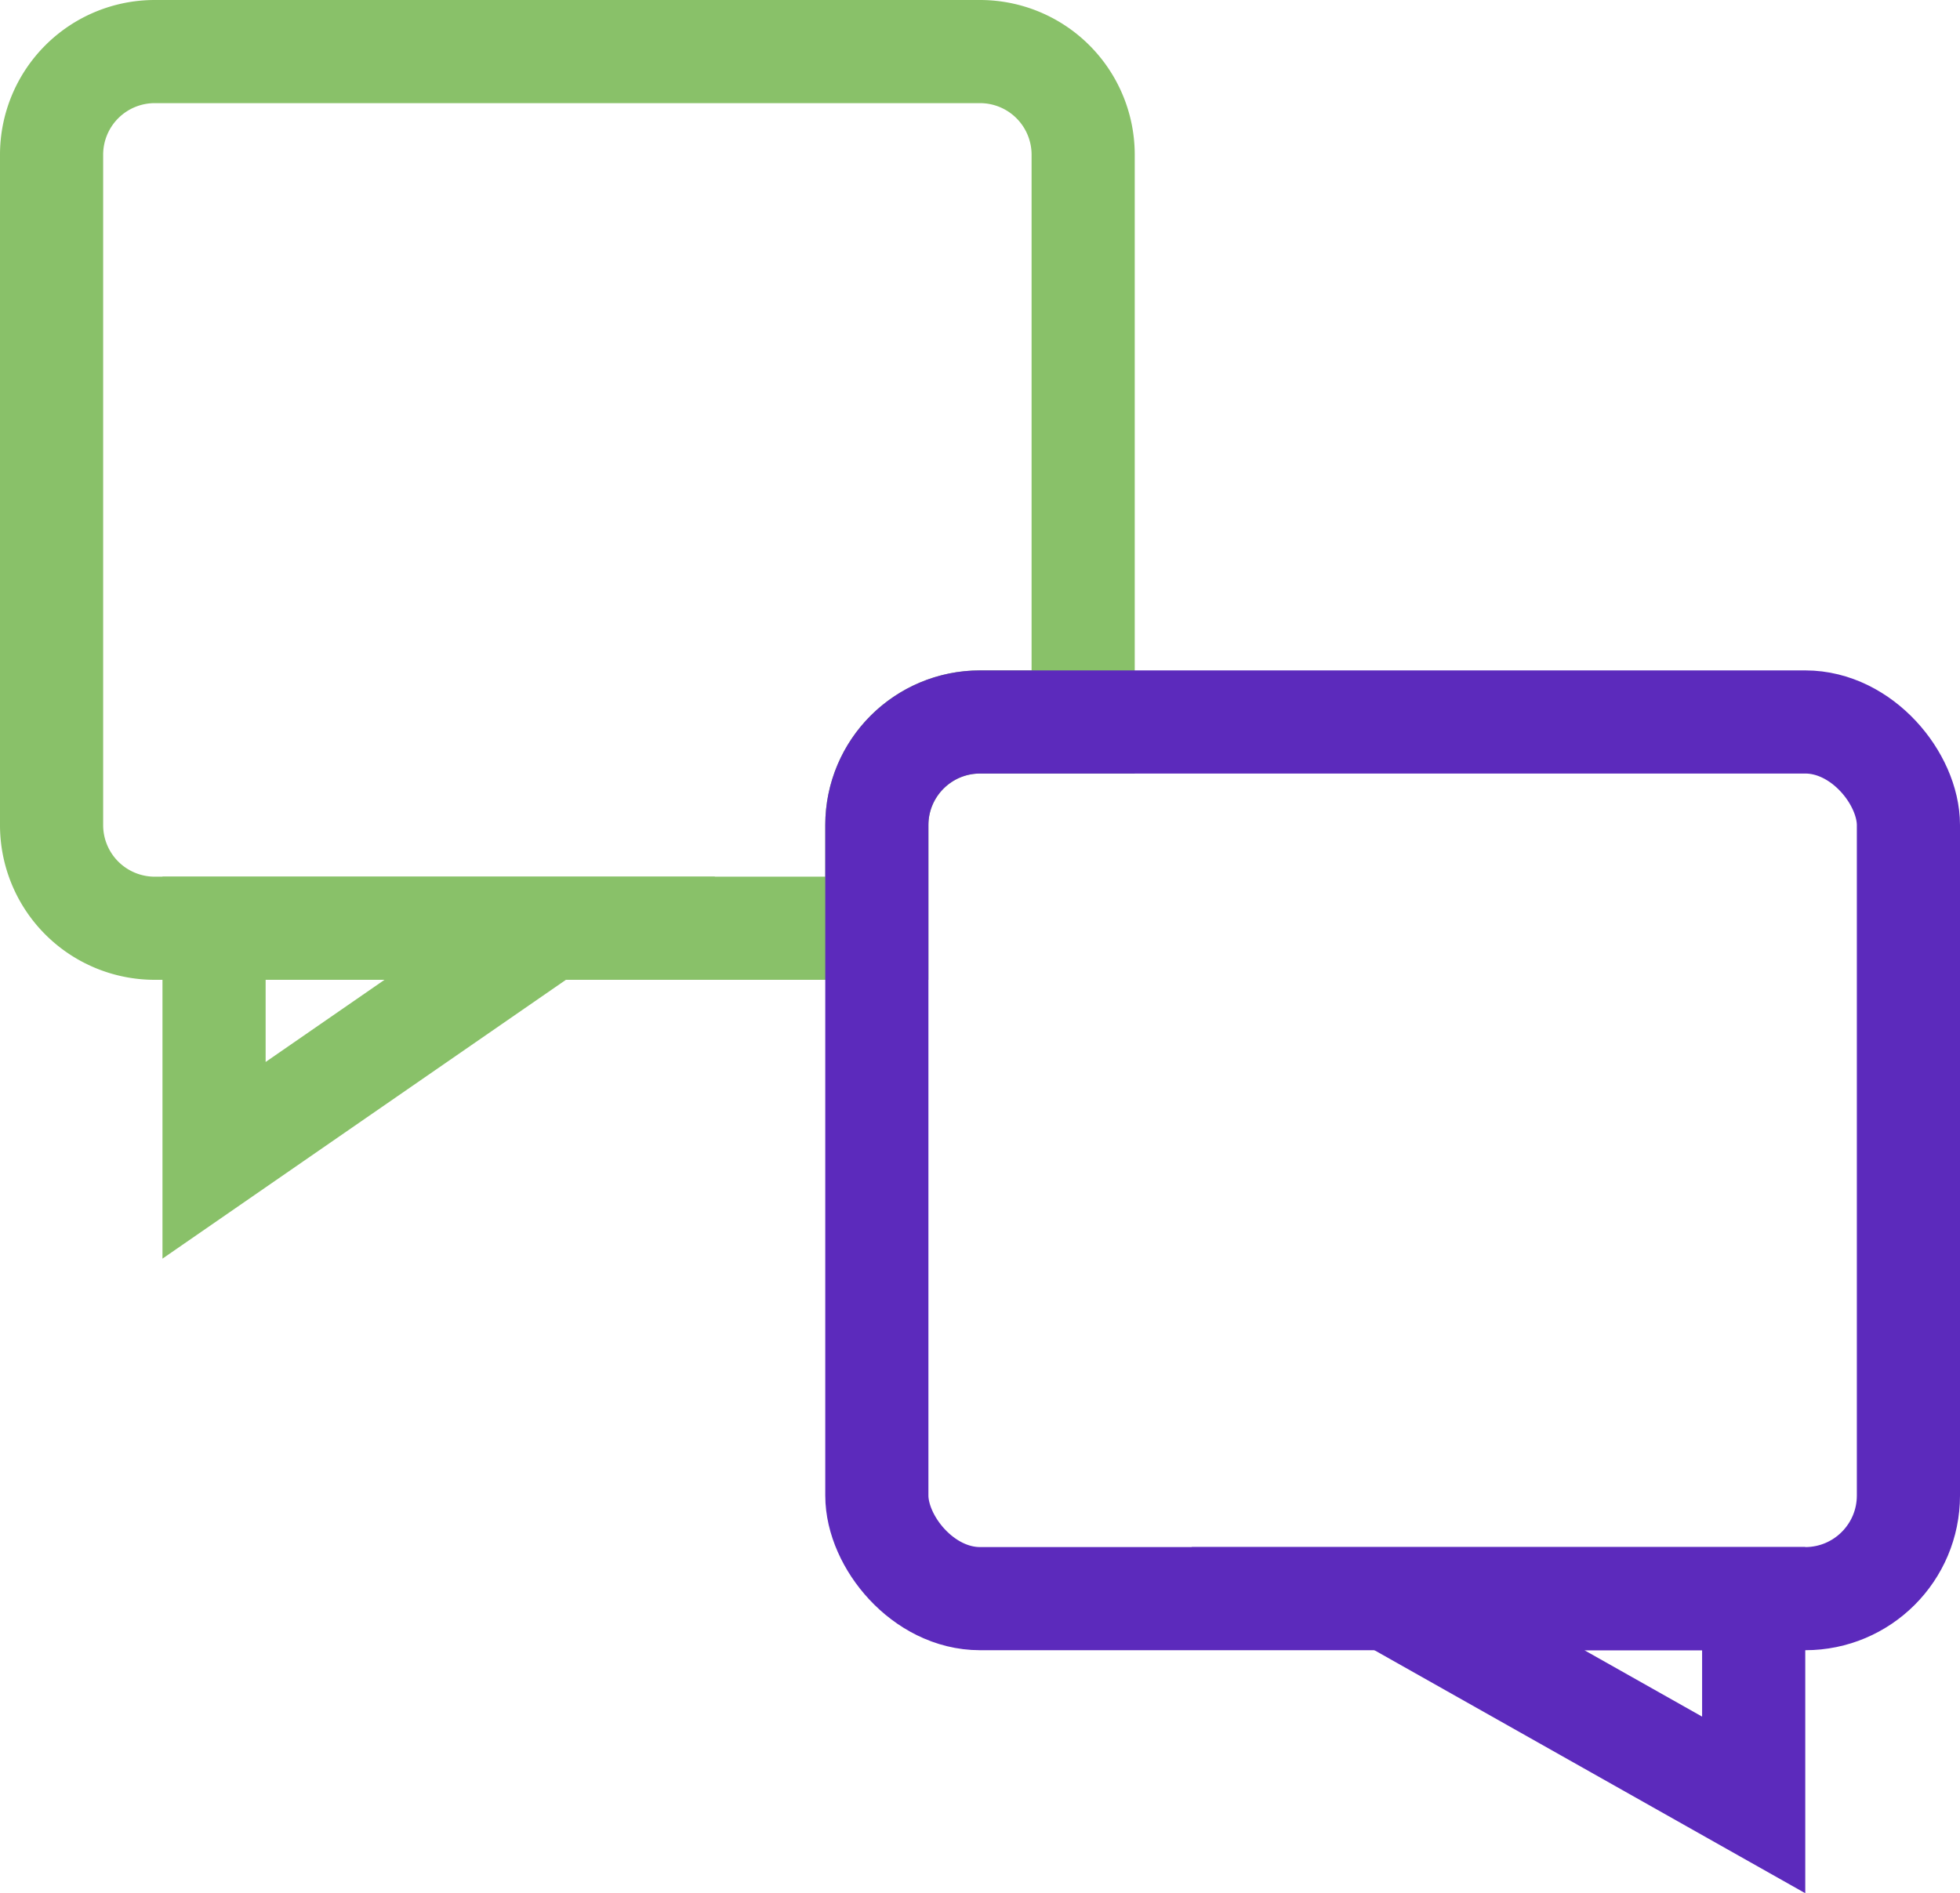
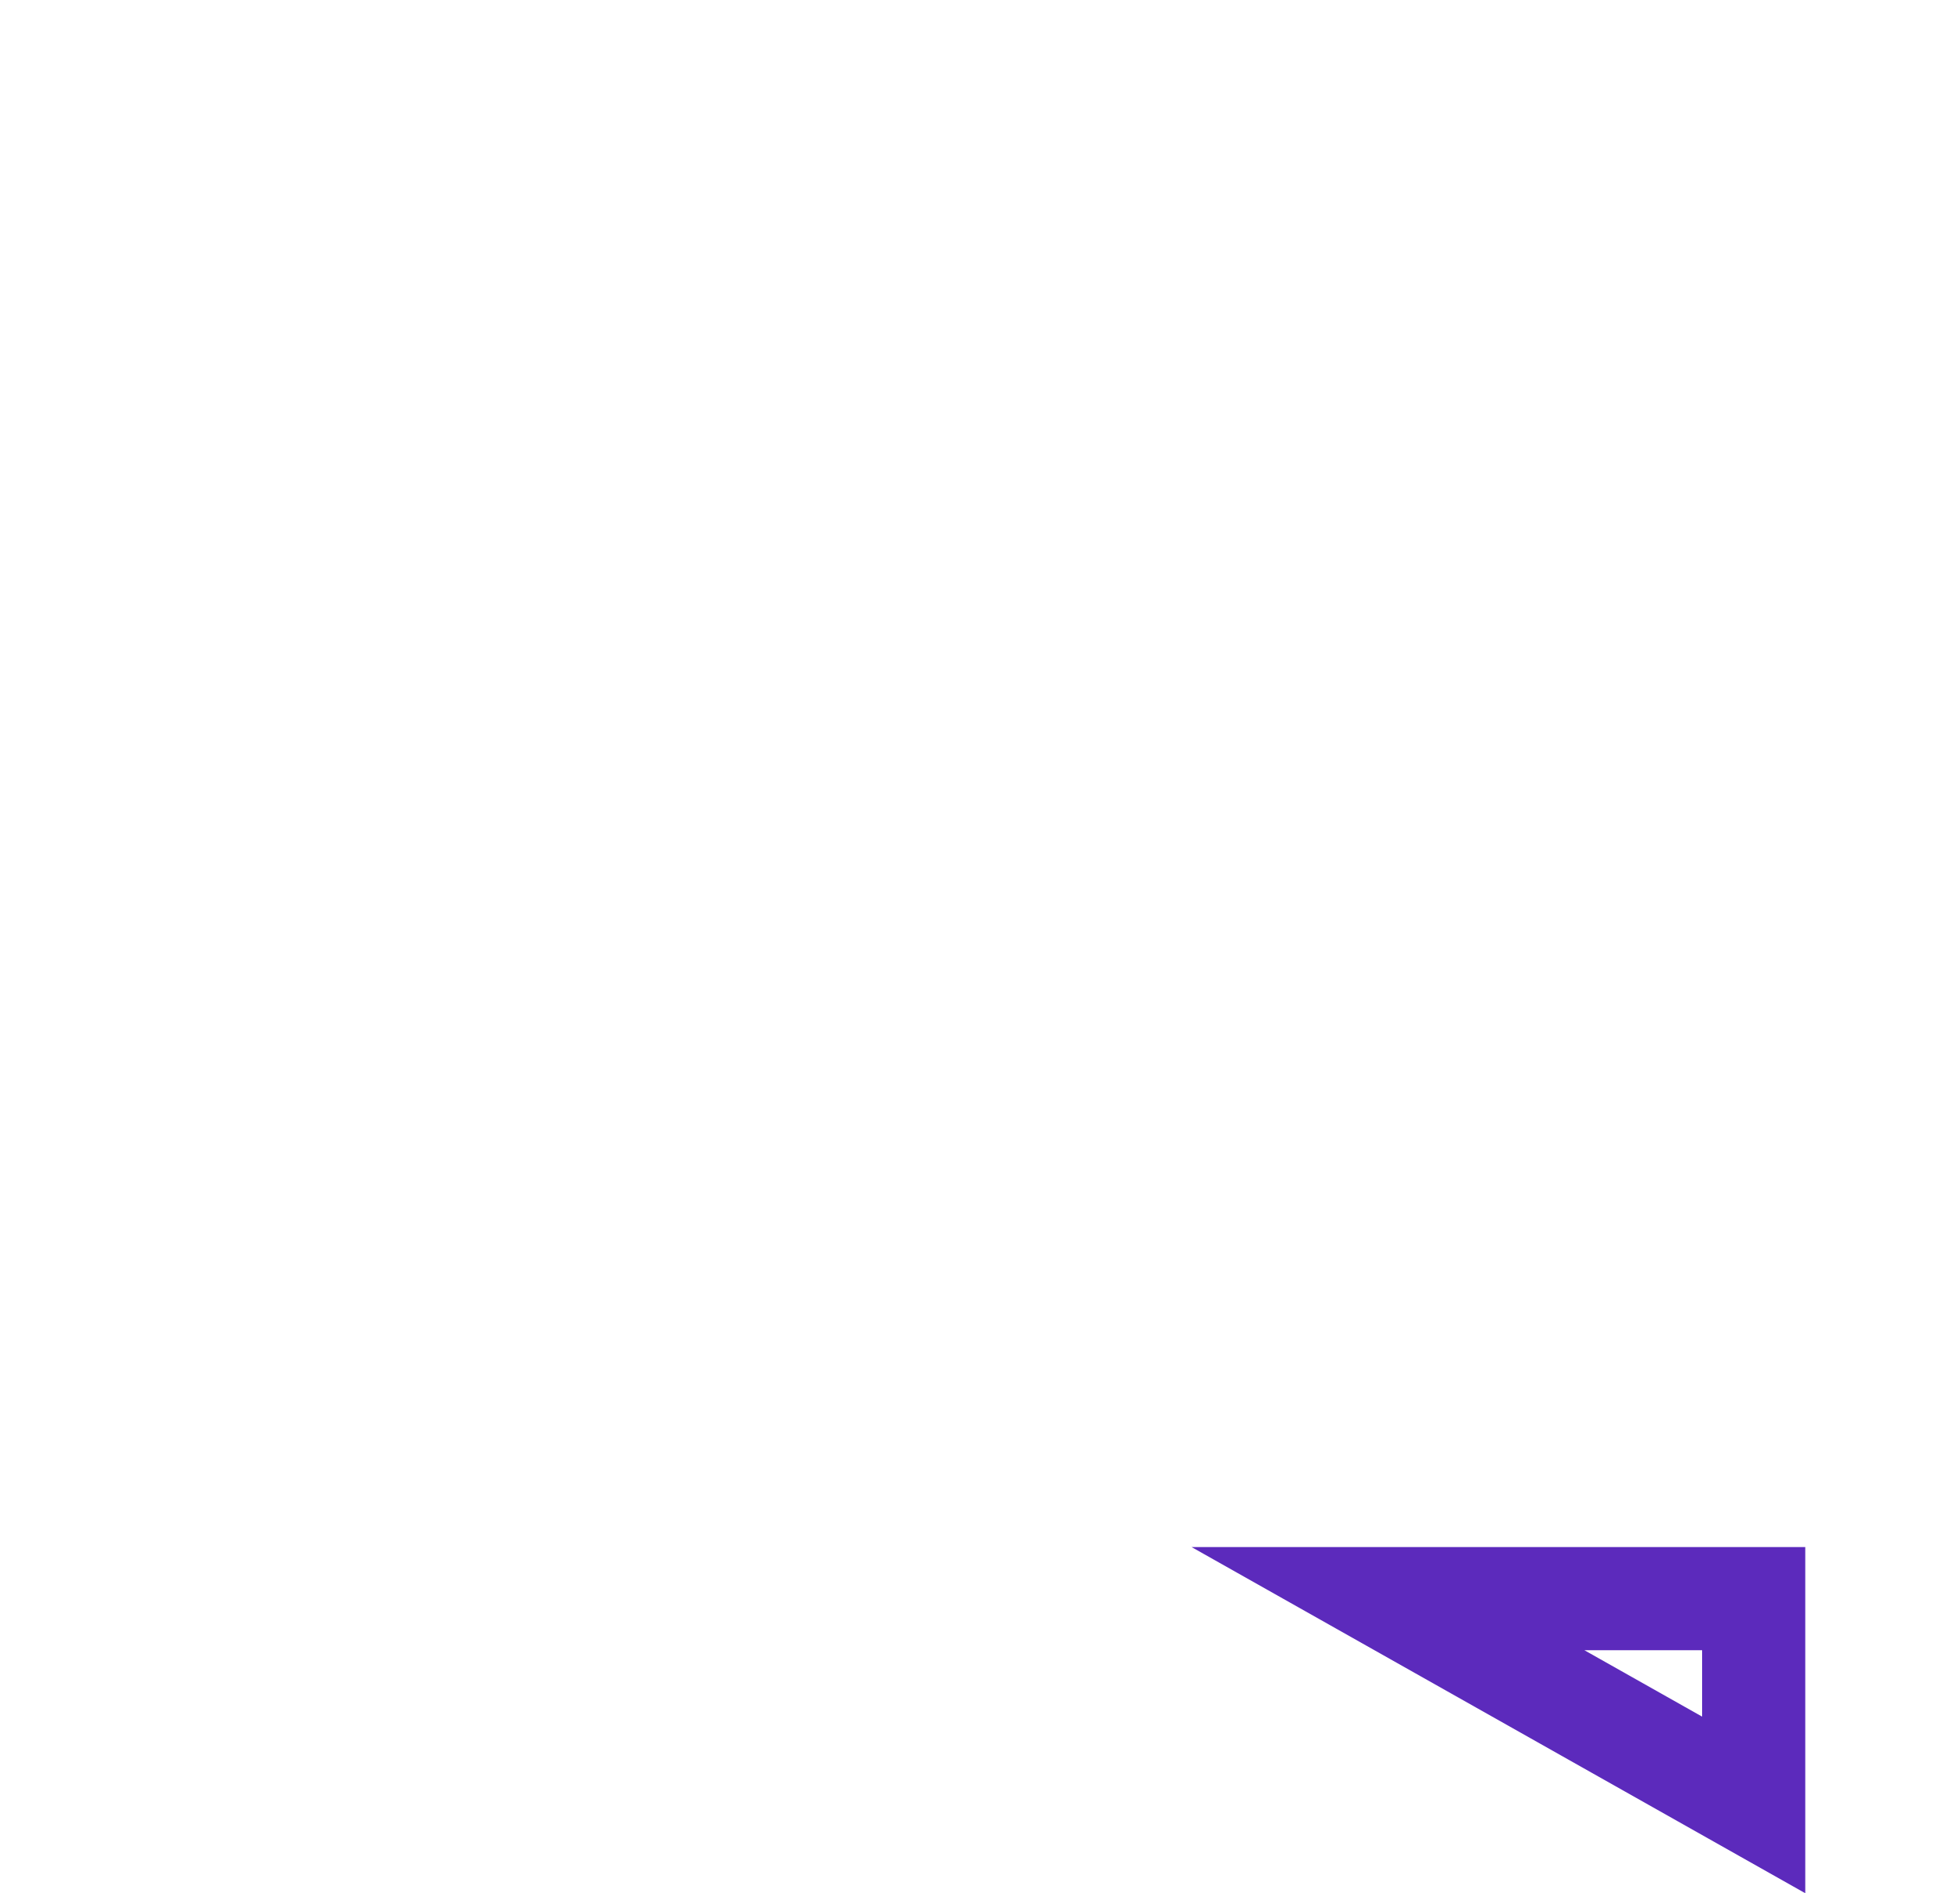
<svg xmlns="http://www.w3.org/2000/svg" viewBox="0 0 38 36.71">
  <defs>
    <style>.cls-1,.cls-2{fill:none;stroke-miterlimit:10;stroke-width:2px;}.cls-1{stroke:#89c169;}.cls-2{stroke:#5c2abc;}</style>
  </defs>
  <g id="Layer_2" data-name="Layer 2">
    <g id="Layer_2-2" data-name="Layer 2">
-       <path class="cls-1" d="M21,3V14H19a2,2,0,0,0-2,2v2H3a2,2,0,0,1-2-2V3A2,2,0,0,1,3,1H19A2,2,0,0,1,21,3Z" />
-       <rect class="cls-2" x="17" y="14" width="20" height="17" rx="2" />
      <polygon class="cls-2" points="34 31 34 35 26.91 31 34 31" />
-       <polygon class="cls-1" points="10.66 18 4.15 22.5 4.15 18 10.66 18" />
    </g>
  </g>
</svg>